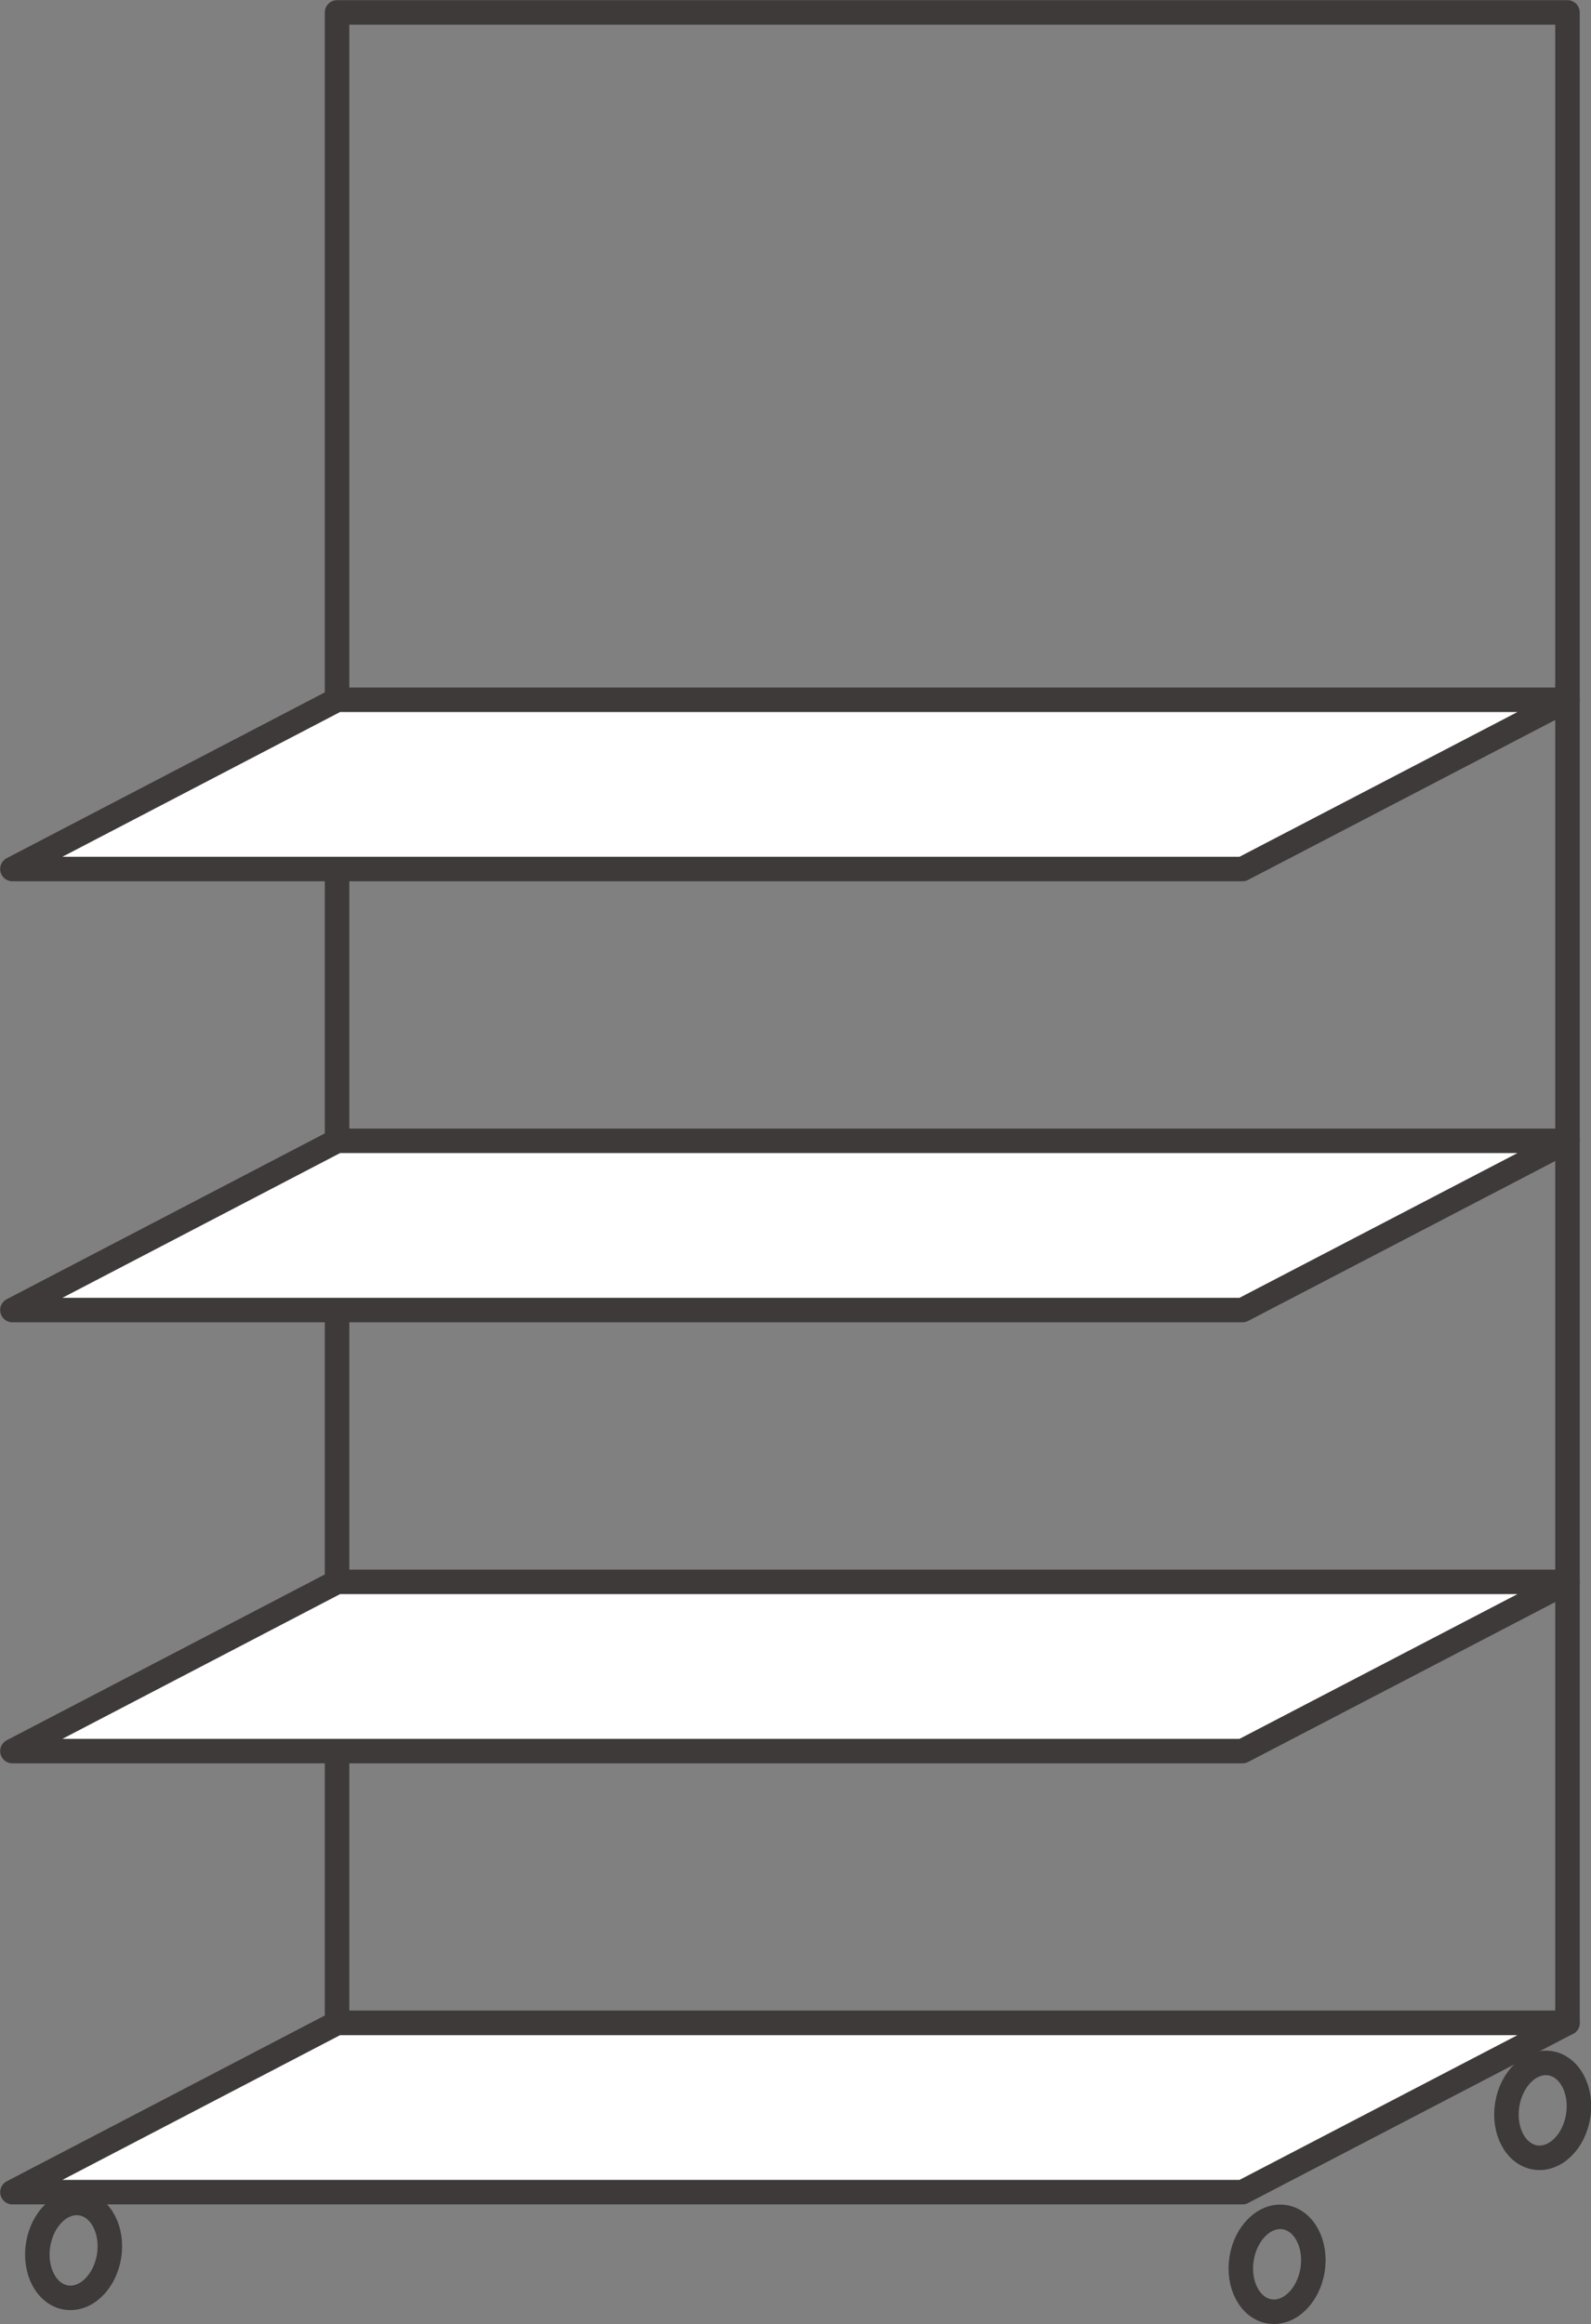
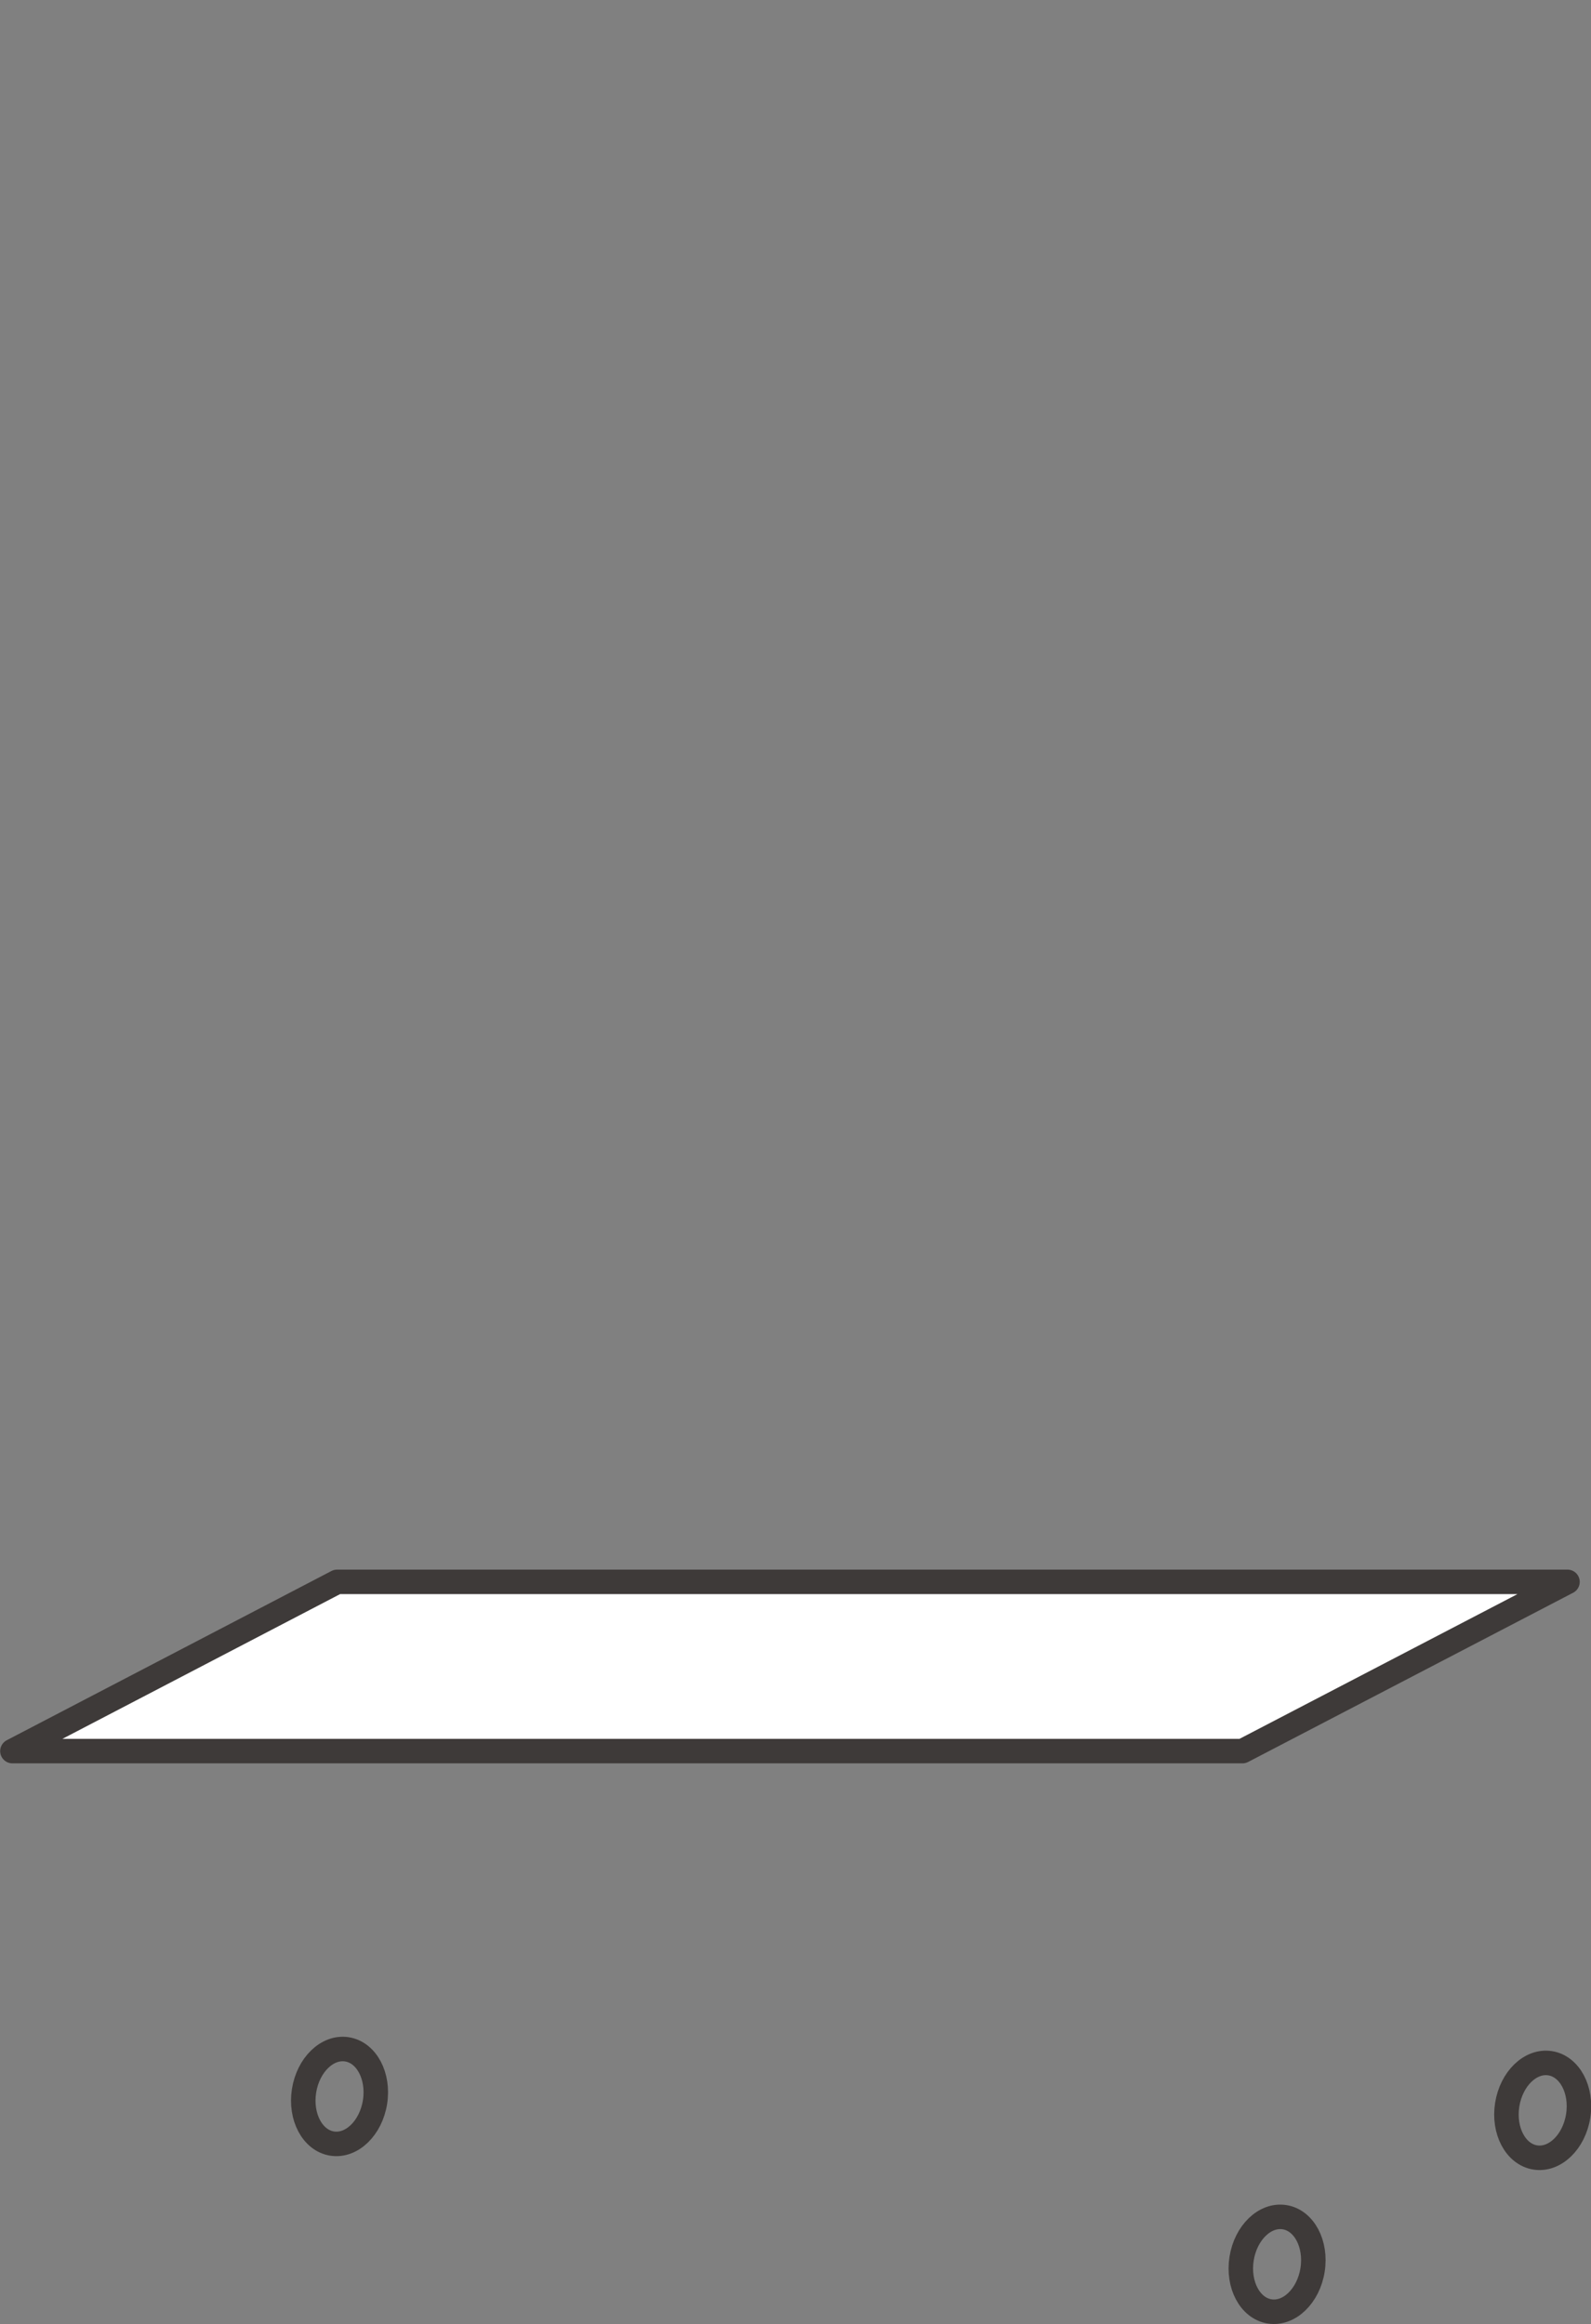
<svg xmlns="http://www.w3.org/2000/svg" id="_イヤー_2" viewBox="0 0 48.71 71.14">
  <rect x="0" y="0" width="48.71" height="71.14" fill="#808080" stroke="none" />
  <defs>
    <style>.cls-1{fill:none;}.cls-1,.cls-2{stroke:#3e3a39;stroke-linecap:round;stroke-linejoin:round;stroke-width:.75px;}.cls-2{fill:#fff;}</style>
  </defs>
  <g id="_イヤー_1-2">
    <g>
-       <rect class="cls-1" x="10.32" y=".38" width="37.67" height="61.54" />
      <polygon class="cls-2" points="38.04 53.6 .38 53.6 10.32 48.42 47.99 48.42 38.04 53.6" />
-       <polygon class="cls-2" points="38.04 40.1 .38 40.1 10.32 34.92 47.99 34.92 38.04 40.1" />
-       <polygon class="cls-2" points="38.04 26.6 .38 26.6 10.32 21.42 47.99 21.42 38.04 26.6" />
      <ellipse class="cls-1" cx="39.1" cy="69.31" rx="1.46" ry="1.1" transform="translate(-35.45 97.15) rotate(-81.05)" />
      <ellipse class="cls-1" cx="47.23" cy="64.61" rx="1.46" ry="1.1" transform="translate(-23.94 101.2) rotate(-81.05)" />
-       <ellipse class="cls-1" cx="2.26" cy="68.88" rx="1.46" ry="1.1" transform="translate(-66.14 60.4) rotate(-81.05)" />
      <ellipse class="cls-1" cx="10.39" cy="64.18" rx="1.46" ry="1.1" transform="translate(-54.62 64.45) rotate(-81.05)" />
-       <polygon class="cls-2" points="38.04 67.1 .38 67.1 10.32 61.92 47.99 61.92 38.04 67.1" />
    </g>
  </g>
</svg>